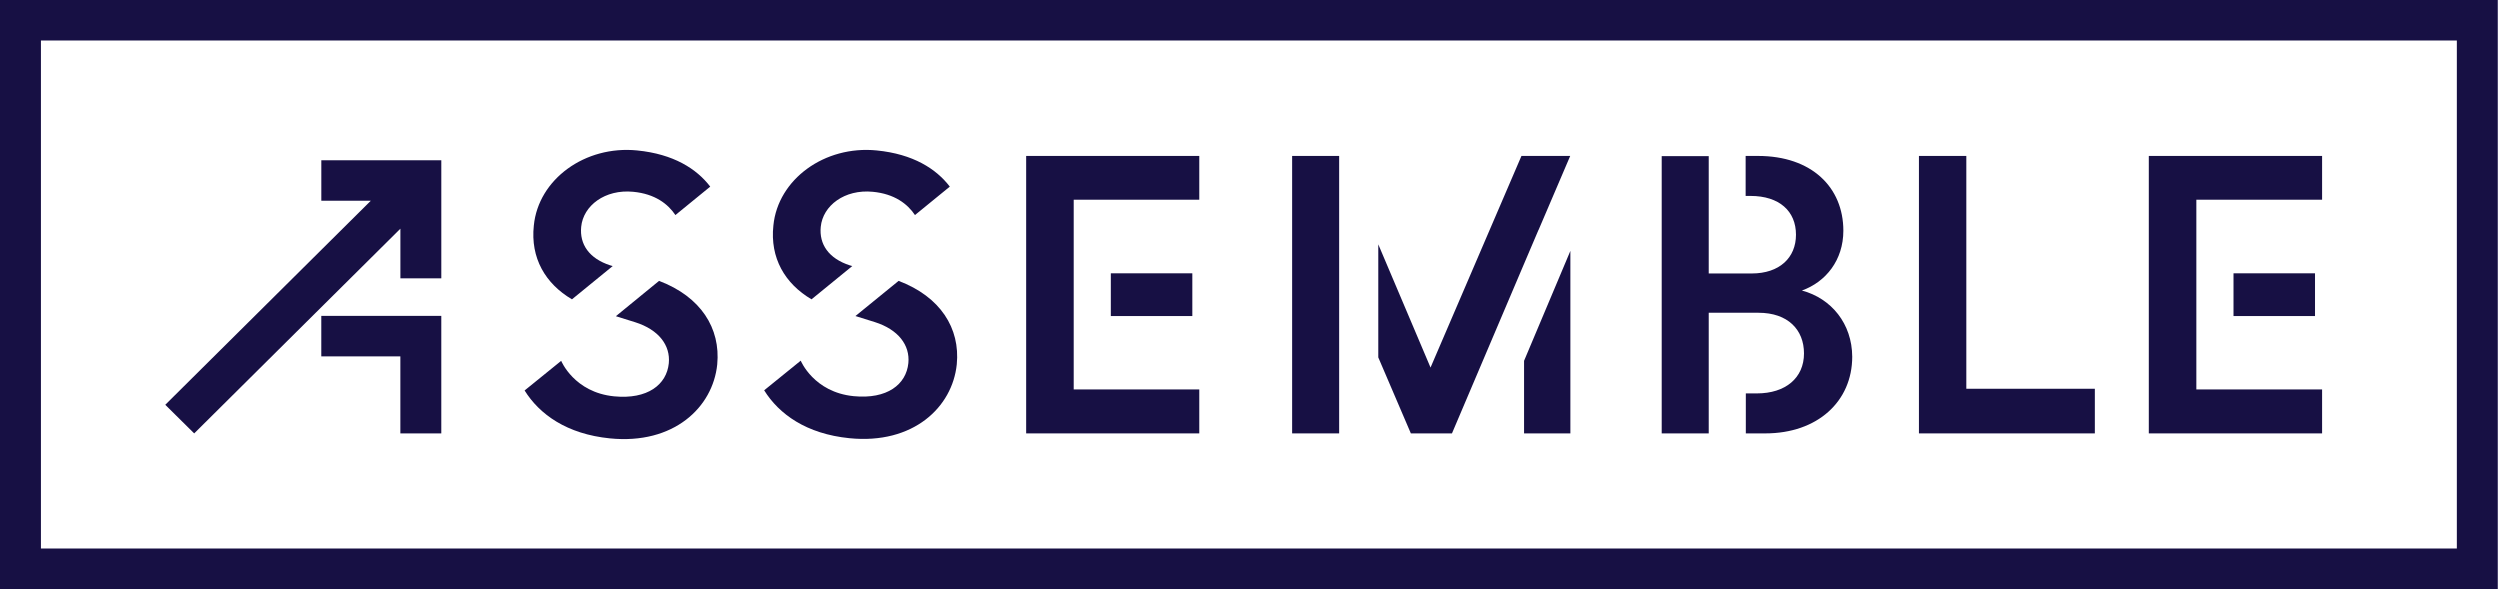
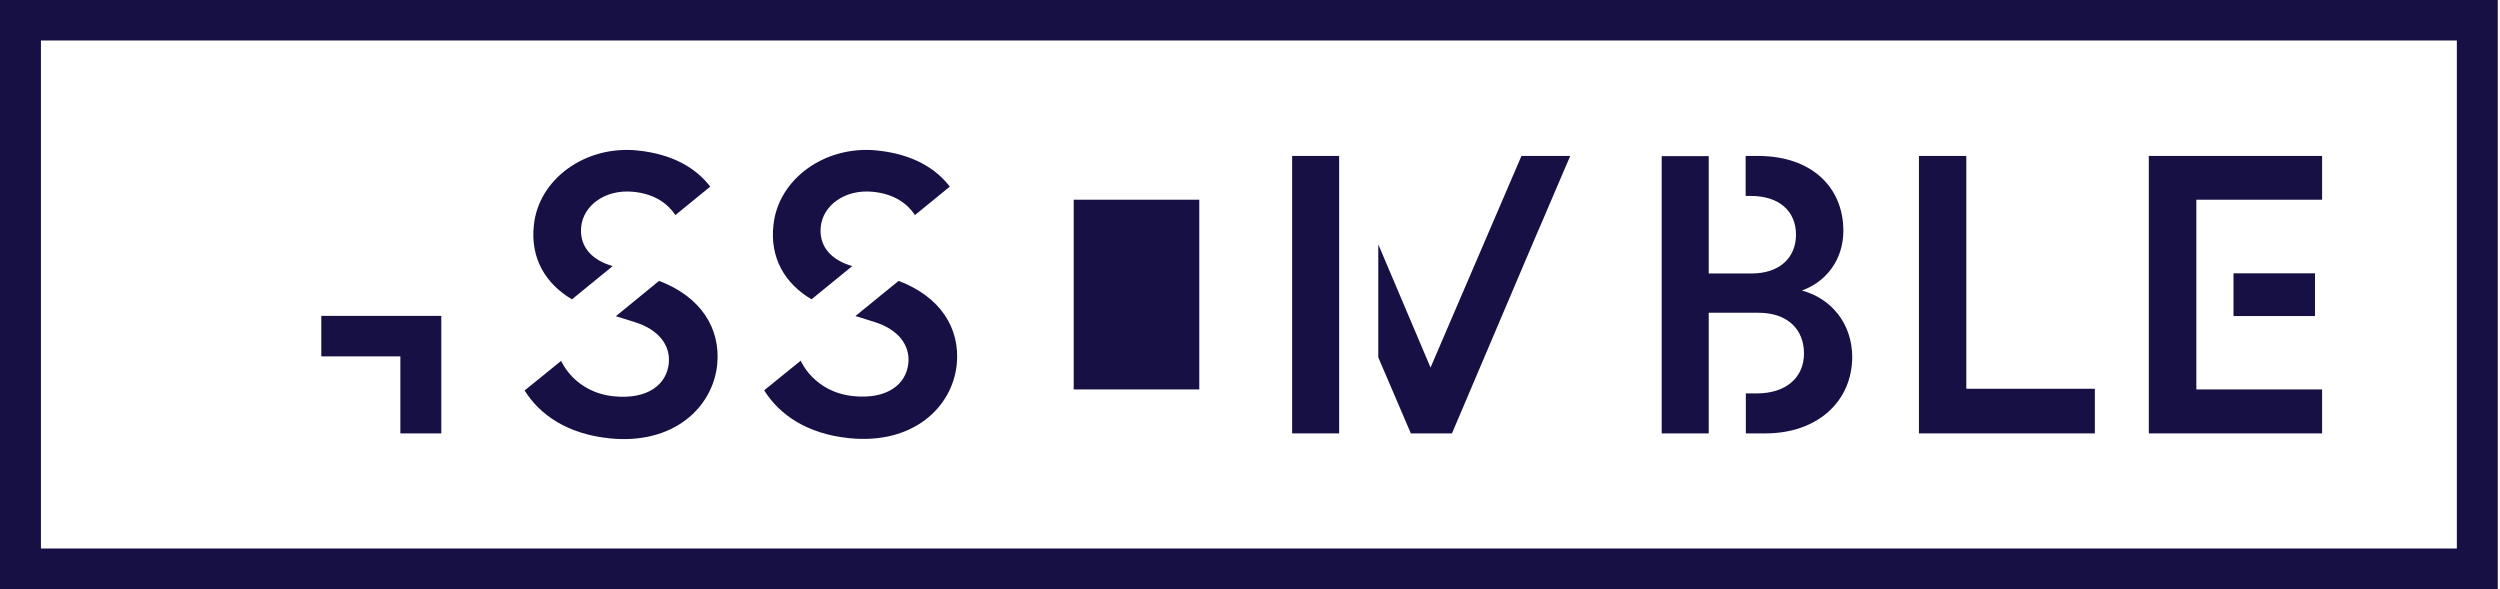
<svg xmlns="http://www.w3.org/2000/svg" width="191" height="45" viewBox="0 0 191 45" fill="none">
-   <path d="M24.549 12.244V15.338H28.328L12.627 30.926L14.836 33.112L30.59 17.471V21.263H33.716V12.244H24.549Z" fill="#171044" />
  <path d="M24.547 27.227H30.588V33.112H33.715V24.133H24.547V27.227Z" fill="#171044" />
  <path d="M146.607 33.111V11.914H150.227V29.701H160.046V33.111H146.607Z" fill="#171044" />
-   <path d="M82.031 29.753H91.625V33.111H78.399V11.914H91.625V15.258H82.031V20.88" fill="#171044" />
-   <path d="M84.867 24.146V20.881H91.094V24.146" fill="#171044" />
+   <path d="M82.031 29.753H91.625V33.111V11.914H91.625V15.258H82.031V20.88" fill="#171044" />
  <path d="M167.801 29.753H177.408V33.111H164.169V11.914H177.408V15.258H167.801V20.88" fill="#171044" />
  <path d="M170.64 24.146V20.881H176.867V24.146" fill="#171044" />
  <path d="M43.698 22.868L46.811 20.327L46.625 20.274C45.002 19.748 44.27 18.655 44.403 17.325C44.562 15.719 46.212 14.442 48.381 14.653C50.031 14.811 51.029 15.574 51.601 16.43L54.262 14.258C53.224 12.902 51.468 11.769 48.674 11.493C44.709 11.098 41.13 13.691 40.784 17.233C40.518 19.708 41.662 21.67 43.698 22.868Z" fill="#171044" />
  <path d="M50.352 21.459L47.052 24.158L48.529 24.619C50.325 25.185 51.23 26.383 51.097 27.752C50.937 29.385 49.473 30.53 46.919 30.28C43.858 29.977 42.874 27.568 42.874 27.568L40.08 29.832C41.211 31.649 43.3 33.163 46.599 33.492C51.469 33.98 54.463 31.122 54.796 27.844C55.062 25.079 53.545 22.67 50.352 21.459Z" fill="#171044" />
  <path d="M62 22.868L65.114 20.327L64.928 20.274C63.304 19.748 62.572 18.655 62.706 17.325C62.865 15.719 64.515 14.442 66.684 14.653C68.334 14.811 69.332 15.574 69.904 16.43L72.565 14.258C71.527 12.902 69.771 11.769 66.977 11.493C63.012 11.098 59.432 13.691 59.086 17.233C58.82 19.708 59.965 21.67 62 22.868Z" fill="#171044" />
  <path d="M68.654 21.459L65.355 24.145L66.831 24.606C68.628 25.172 69.532 26.37 69.399 27.739C69.24 29.372 67.776 30.517 65.221 30.267C62.161 29.964 61.176 27.555 61.176 27.555L58.382 29.819C59.513 31.636 61.602 33.15 64.902 33.479C69.772 33.966 72.766 31.109 73.098 27.831C73.365 25.079 71.848 22.67 68.654 21.459Z" fill="#171044" />
-   <path d="M119.977 33.11H116.438V27.568L119.977 19.168V33.11Z" fill="#171044" />
  <path d="M105.301 18.668L109.293 28.081L116.239 11.914H119.964L117.543 17.575V17.562L116.292 20.498L110.93 33.111H107.789L105.301 27.305V18.668Z" fill="#171044" />
  <path d="M102.444 11.914H102.311V20.314V33.111H98.719V11.914H102.444Z" fill="#171044" />
  <path d="M137.665 22.196C139.501 21.538 140.832 19.866 140.832 17.628C140.832 14.31 138.41 11.914 134.312 11.914H133.367V14.969H133.74C135.949 14.969 137.213 16.14 137.213 17.931C137.213 19.695 135.949 20.893 133.833 20.893H130.547V15.113V14.982V11.927H126.954V33.111H130.547V30.056V29.925V23.895H134.352C136.587 23.895 137.825 25.185 137.825 27.002C137.825 28.884 136.401 30.056 134.232 30.056H133.381V33.111H134.871C138.863 33.111 141.51 30.662 141.51 27.252C141.497 24.737 139.927 22.802 137.665 22.196Z" fill="#171044" />
  <path d="M0 0V45H190.83V0H0ZM187.703 41.906H3.127V3.094H187.703V41.906Z" fill="#171044" />
</svg>